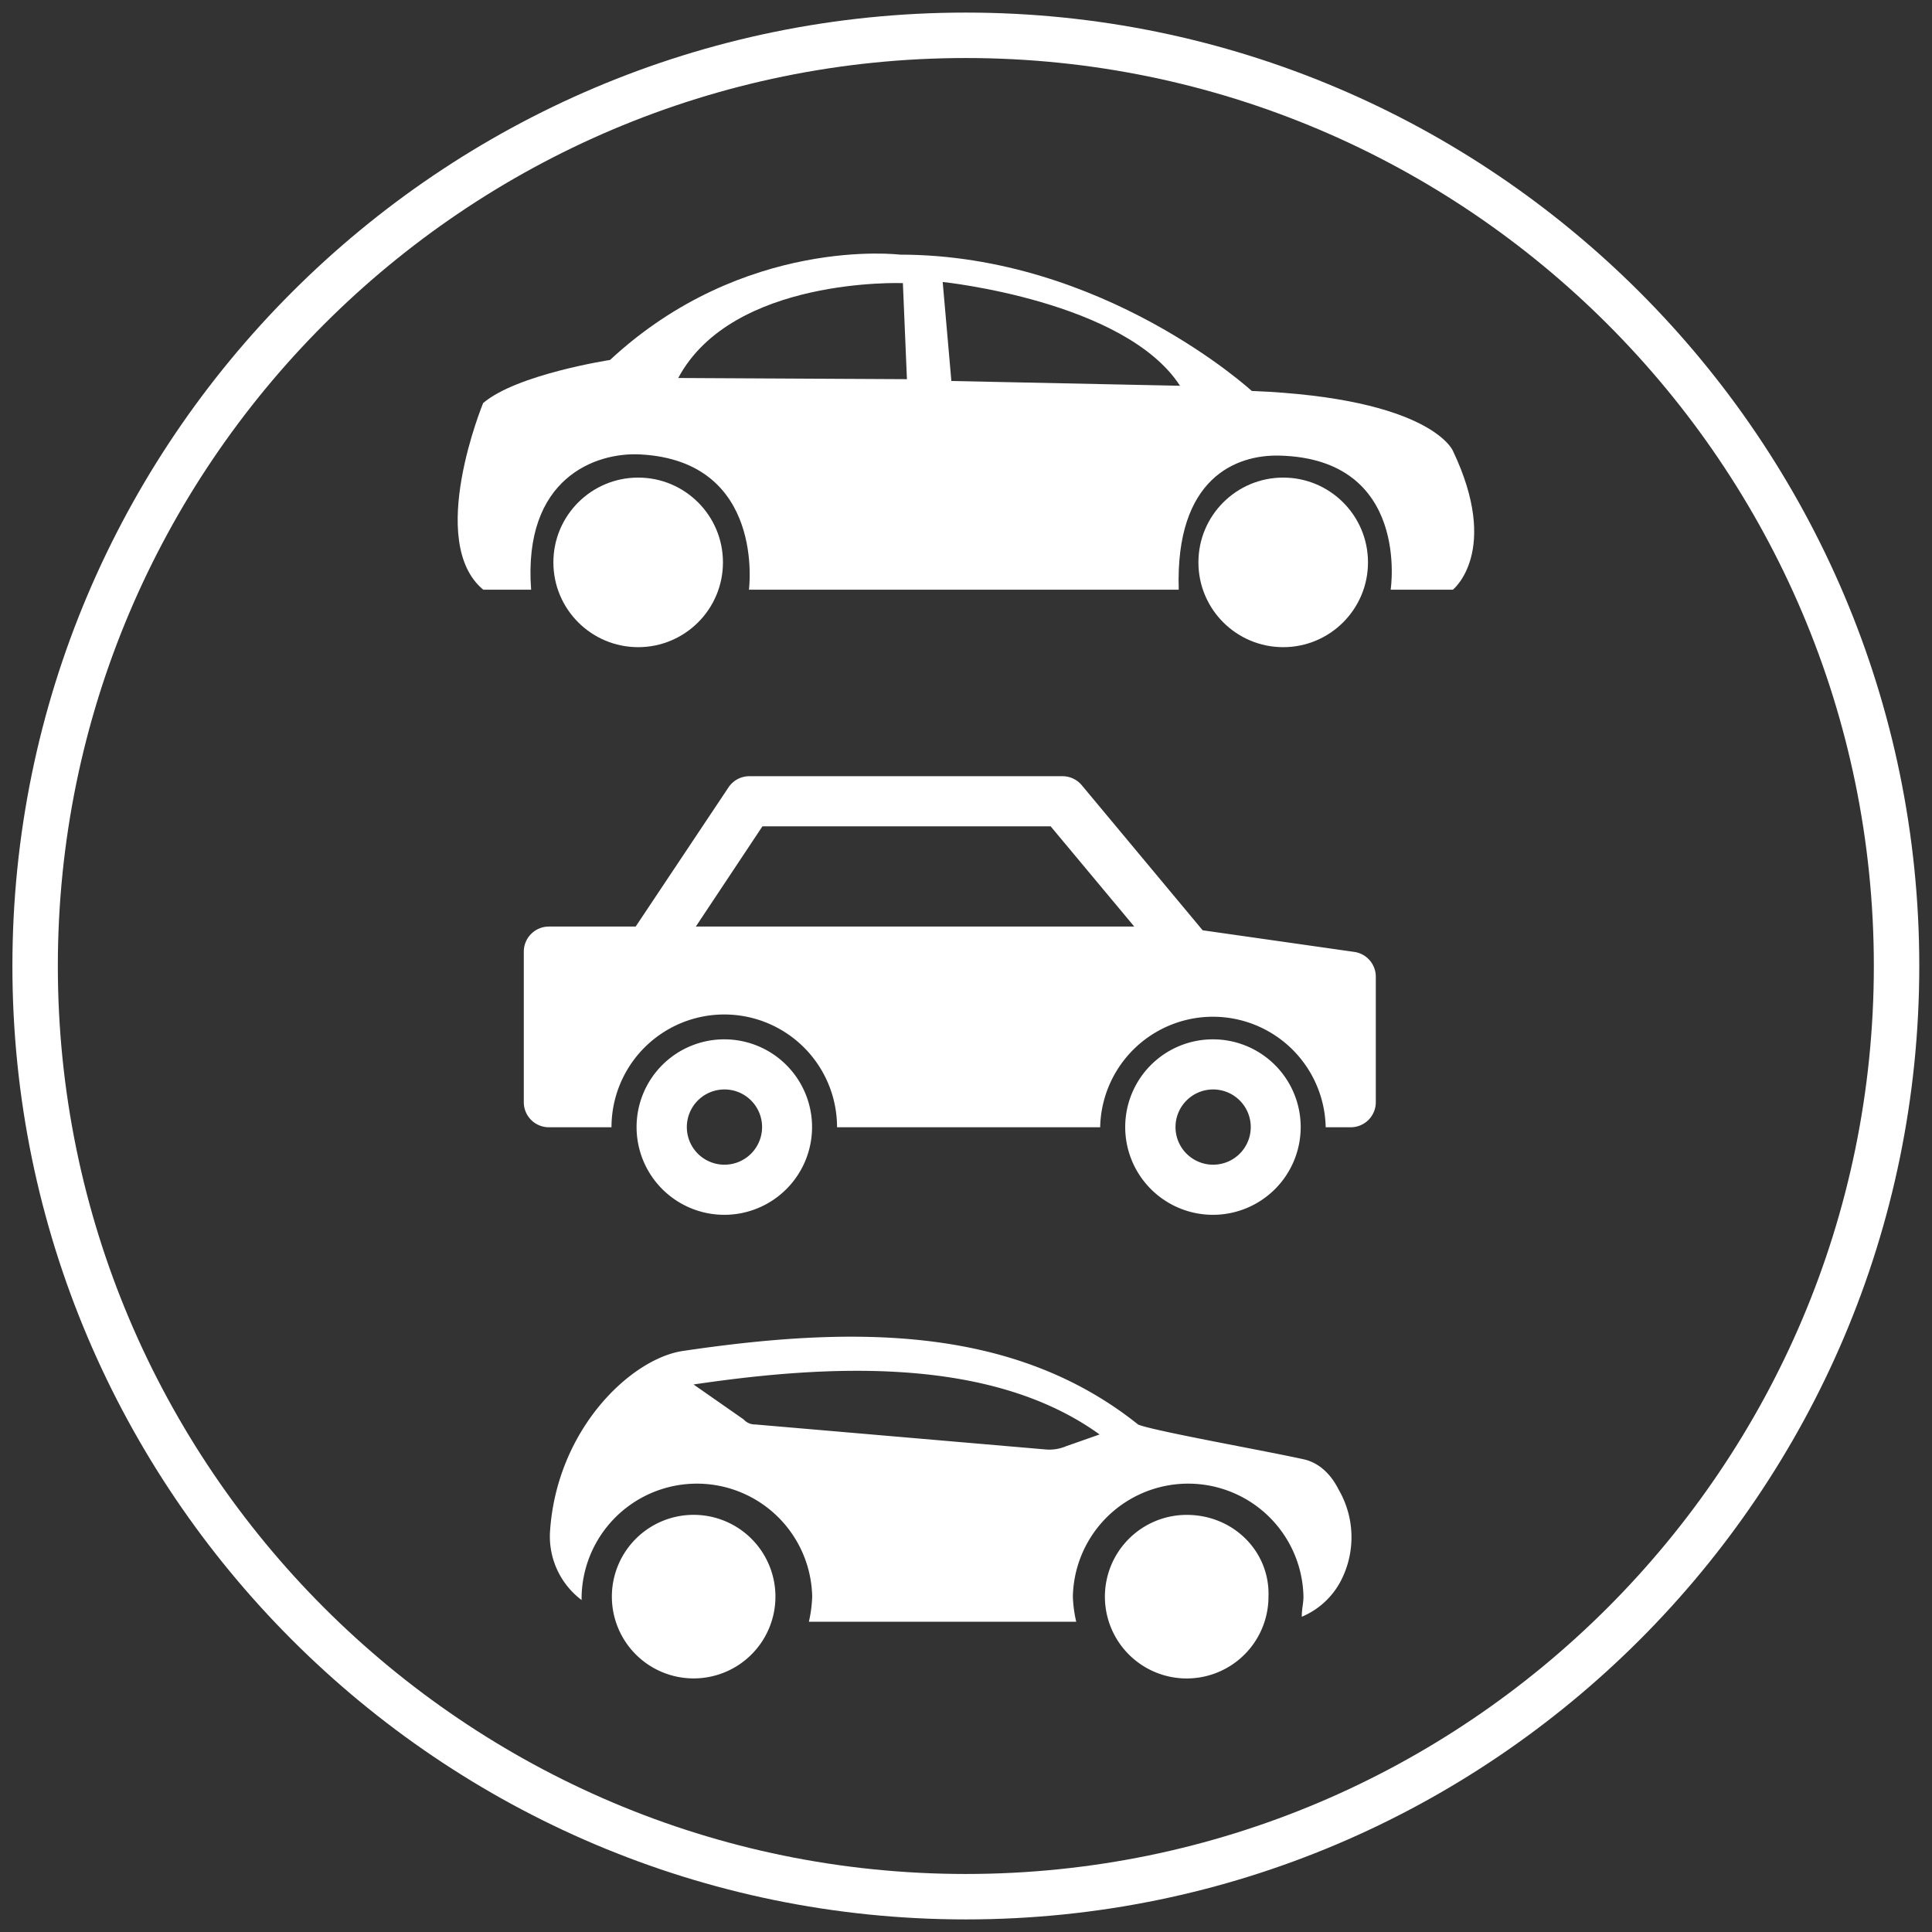
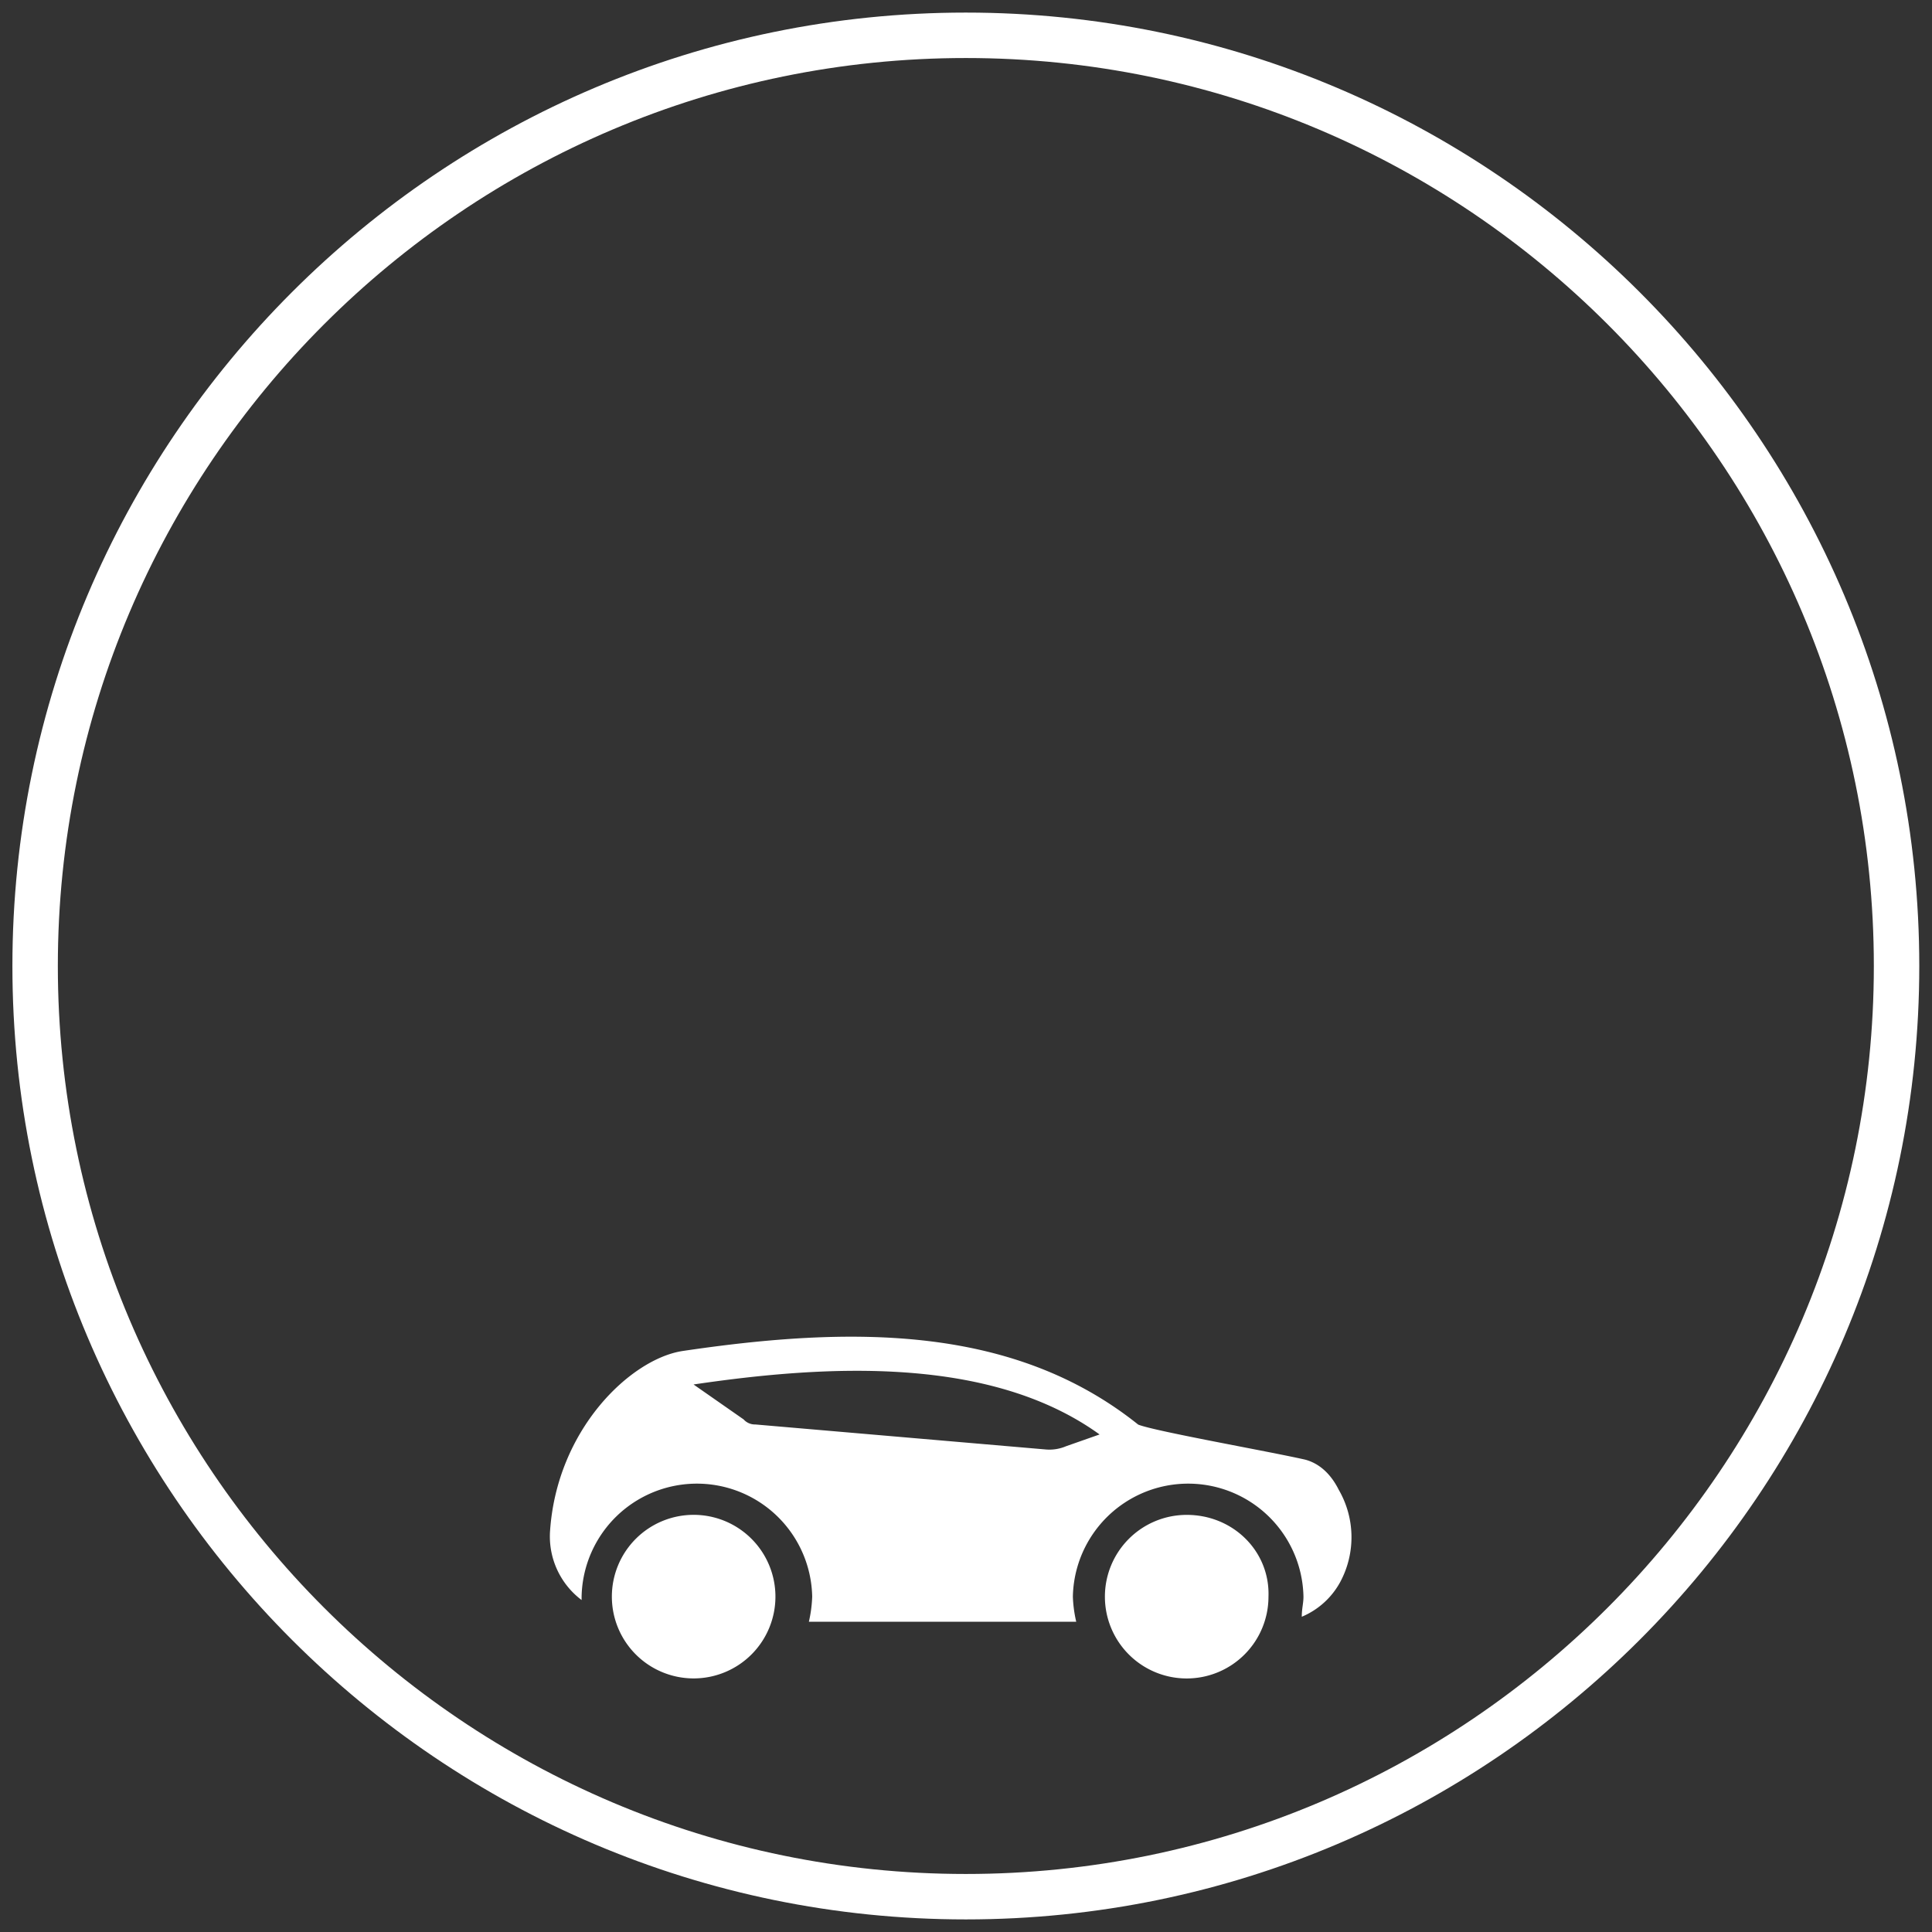
<svg xmlns="http://www.w3.org/2000/svg" id="Livello_1" data-name="Livello 1" viewBox="0 0 425.2 425.2">
  <rect x="0" y="0" width="425.2" height="425.2" fill="#333333" stroke="none" />
  <defs>
    <style>.cls-1{fill:#fff;}</style>
  </defs>
  <title>Noleggio_3</title>
-   <circle class="cls-1" cx="282.41" cy="123.77" r="18.66" />
-   <circle class="cls-1" cx="140.45" cy="123.77" r="18.66" />
-   <path class="cls-1" d="M106.35,129.78h10.54c-1.84-24.68,14.31-30.28,24-29.77,27.66,1.44,23.94,29.77,23.94,29.77h94.59c-.79-24.68,12.71-29.74,22.18-29.51,28.9.73,24.46,29.51,24.46,29.51h13.7s10.54-8.43,0-30.56c0,0-4.74-11.6-44.27-13.18,0,0-32.67-30-77.46-30,0,0-34.26-4.22-63.77,23.18,0,0-20.55,3.16-27.93,9.49C106.35,88.68,93.7,119.24,106.35,129.78ZM207.47,62.06s40.11,4.13,52.23,22.84l-50.32-1.05Zm-58.2,21.13c11.92-22.34,49.44-20.88,49.44-20.88l.89,21.14Z" />
-   <path class="cls-1" d="M302.79,215v27.58a5.51,5.51,0,0,1-5.51,5.51h-5.52a24.82,24.82,0,0,0-49.63,0H184.22a24.82,24.82,0,0,0-49.64,0H120.79a5.51,5.51,0,0,1-5.51-5.51V209.44a5.52,5.52,0,0,1,5.51-5.52H139.9l20.43-30.63a5.5,5.5,0,0,1,4.59-2.46h68.93a5.52,5.52,0,0,1,4.24,2l26.59,31.91,33.38,4.76A5.51,5.51,0,0,1,302.79,215ZM267,228.74A19.31,19.31,0,1,1,247.64,248,19.3,19.3,0,0,1,267,228.74Zm-107.55,0A19.31,19.31,0,1,1,140.1,248,19.3,19.3,0,0,1,159.4,228.74Zm71.78-46.88H167.8l-14.66,22.06h96.49ZM267,239.77a8.28,8.28,0,1,0,8.27,8.27A8.28,8.28,0,0,0,267,239.77Zm-107.55,0a8.28,8.28,0,1,0,8.27,8.27A8.27,8.27,0,0,0,159.4,239.77Z" />
  <path class="cls-1" d="M128,352.14v-.74a25.38,25.38,0,0,1,50.75,0,29,29,0,0,1-.73,5.52h58.84a28.26,28.26,0,0,1-.74-5.52,25.38,25.38,0,0,1,50.75,0c0,1.48-.37,2.58-.37,4.42A17.19,17.19,0,0,0,295,348.1a20.84,20.84,0,0,0-.37-20.23c-1.1-2.21-3.31-5.52-7.35-6.62-8.09-1.84-33.1-6.25-36.78-7.72-27.58-22.07-63.25-21.7-100.39-16.18-11.4,1.83-27.59,17.28-29.06,39.71A17.51,17.51,0,0,0,128,352.14Zm24.64-47.44c29.79-4.41,65.46-6.25,89.36,11l-7.35,2.58a9.38,9.38,0,0,1-4.41.73l-64-5.51a3.34,3.34,0,0,1-2.58-1.11Z" />
  <path class="cls-1" d="M152.66,333.39a18,18,0,1,1-18,18A18,18,0,0,1,152.66,333.39Z" />
  <path class="cls-1" d="M279.17,351.4a18,18,0,1,1-18-18C271.44,333.39,279.53,341.48,279.17,351.4Z" />
  <path class="cls-1" d="M212.56,422.43C96.86,422.43,2.73,328.3,2.73,212.6S96.86,2.77,212.56,2.77,422.4,96.9,422.4,212.6,328.27,422.43,212.56,422.43Zm0-409.66c-110.18,0-199.83,89.64-199.83,199.83s89.65,199.83,199.83,199.83S412.4,322.79,412.4,212.6,322.75,12.77,212.56,12.77Z" />
</svg>